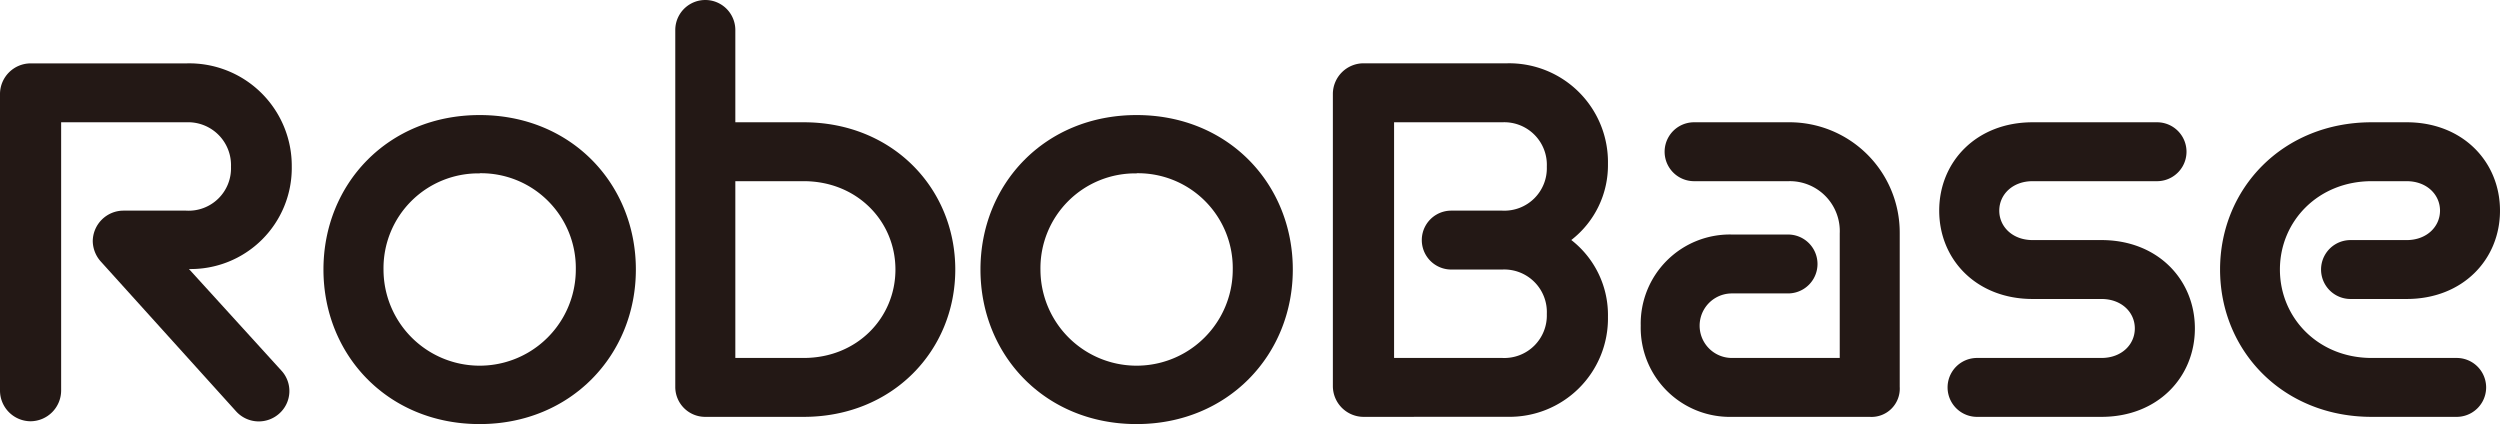
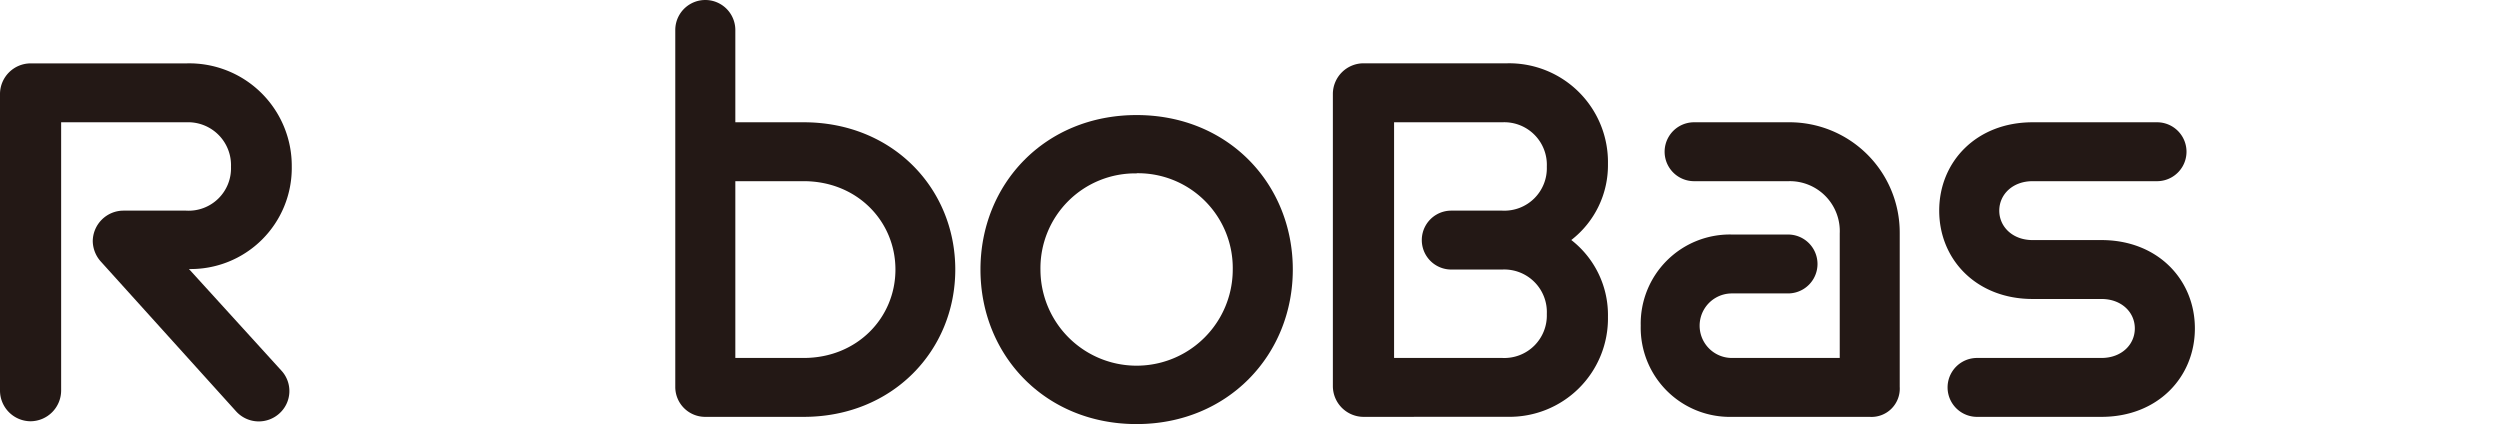
<svg xmlns="http://www.w3.org/2000/svg" viewBox="0 0 346.34 58.75">
  <defs>
    <style>.cls-1{fill:#231815;}</style>
  </defs>
  <g id="レイヤー_2" data-name="レイヤー 2">
    <g id="レイヤー_1-2" data-name="レイヤー 1">
      <path class="cls-1" d="M14,36.27a4.33,4.33,0,0,1-1.15-2.85,4.27,4.27,0,0,1,4.23-4.24h8.7A5.87,5.87,0,0,0,32,23.1a5.94,5.94,0,0,0-6.16-6.16H8.47V54.13a4.27,4.27,0,0,1-4.24,4.23A4.26,4.26,0,0,1,0,54.13V13A4.26,4.26,0,0,1,4.23,8.78H25.87A14.2,14.2,0,0,1,40.42,23.1,14,14,0,0,1,26.18,37.27L39,51.36a4.17,4.17,0,0,1-.31,5.93A4.24,4.24,0,0,1,32.72,57Z" />
-       <path class="cls-1" d="M66.45,58.75c-12.7,0-21.64-9.55-21.64-21.41s8.94-21.4,21.64-21.4,21.64,9.55,21.64,21.4S79.08,58.75,66.45,58.75Zm0-34.73A13.13,13.13,0,0,0,53.13,37.34a13.32,13.32,0,1,0,26.64,0A13.13,13.13,0,0,0,66.45,24Z" />
      <path class="cls-1" d="M97.71,57.75a4.14,4.14,0,0,1-4.16-4.16V4.16a4.16,4.16,0,0,1,8.32,0V16.94h9.47c12.32,0,21,9.16,21,20.4s-8.7,20.41-21,20.41Zm13.63-8.16c7.39,0,12.71-5.55,12.71-12.25S118.73,25.1,111.34,25.1h-9.47V49.59Z" />
      <path class="cls-1" d="M157.46,58.75c-12.7,0-21.63-9.55-21.63-21.41s8.93-21.4,21.63-21.4,21.64,9.55,21.64,21.4S170.09,58.75,157.46,58.75Zm0-34.73a13.13,13.13,0,0,0-13.32,13.32,13.32,13.32,0,1,0,26.64,0A13.13,13.13,0,0,0,157.46,24Z" />
      <path class="cls-1" d="M188.88,57.75a4.27,4.27,0,0,1-4.23-4.24V13a4.26,4.26,0,0,1,4.23-4.23h19.94a13.69,13.69,0,0,1,13.94,13.93,13.1,13.1,0,0,1-5.08,10.55,13.15,13.15,0,0,1,5.08,10.63,13.63,13.63,0,0,1-13.94,13.86Zm12.17-20.41a4.08,4.08,0,1,1,0-8.16h7.08a5.88,5.88,0,0,0,6.16-6.08,5.9,5.9,0,0,0-6.16-6.16h-15V49.59h15a5.89,5.89,0,0,0,6.16-6.09,5.9,5.9,0,0,0-6.16-6.16Z" />
      <path class="cls-1" d="M239.93,57.75A12.35,12.35,0,0,1,227.3,45.12a12.35,12.35,0,0,1,12.63-12.63h7.78a4.08,4.08,0,0,1,0,8.16h-7.78a4.47,4.47,0,0,0,0,8.94h14.94V32.34a6.92,6.92,0,0,0-7.09-7.24H234.69a4.08,4.08,0,1,1,0-8.16h13.09a15.28,15.28,0,0,1,15.4,15.32V53.59A3.92,3.92,0,0,1,259,57.75Z" />
      <path class="cls-1" d="M273.89,57.75a4.08,4.08,0,1,1,0-8.16h17.24c2.78,0,4.62-1.85,4.62-4.09s-1.84-4.08-4.62-4.08h-9.54c-7.78,0-12.94-5.46-12.94-12.24s5.16-12.24,12.94-12.24h17.24a4.08,4.08,0,1,1,0,8.16H281.59c-2.78,0-4.62,1.85-4.62,4.08s1.84,4.08,4.62,4.08h9.54c7.78,0,12.94,5.47,12.94,12.24s-5.16,12.25-12.94,12.25Z" />
-       <path class="cls-1" d="M328.56,57.75c-12.32,0-21-9.17-21-20.41s8.7-20.4,21-20.4h4.85c7.77,0,12.93,5.47,12.93,12.24s-5.16,12.24-12.93,12.24h-7.78a4.08,4.08,0,1,1,0-8.16h7.78c2.77,0,4.62-1.85,4.62-4.08s-1.85-4.08-4.62-4.08h-4.85c-7.4,0-12.71,5.54-12.71,12.24s5.31,12.25,12.71,12.25h11.78a4.08,4.08,0,1,1,0,8.16Z" />
    </g>
  </g>
</svg>